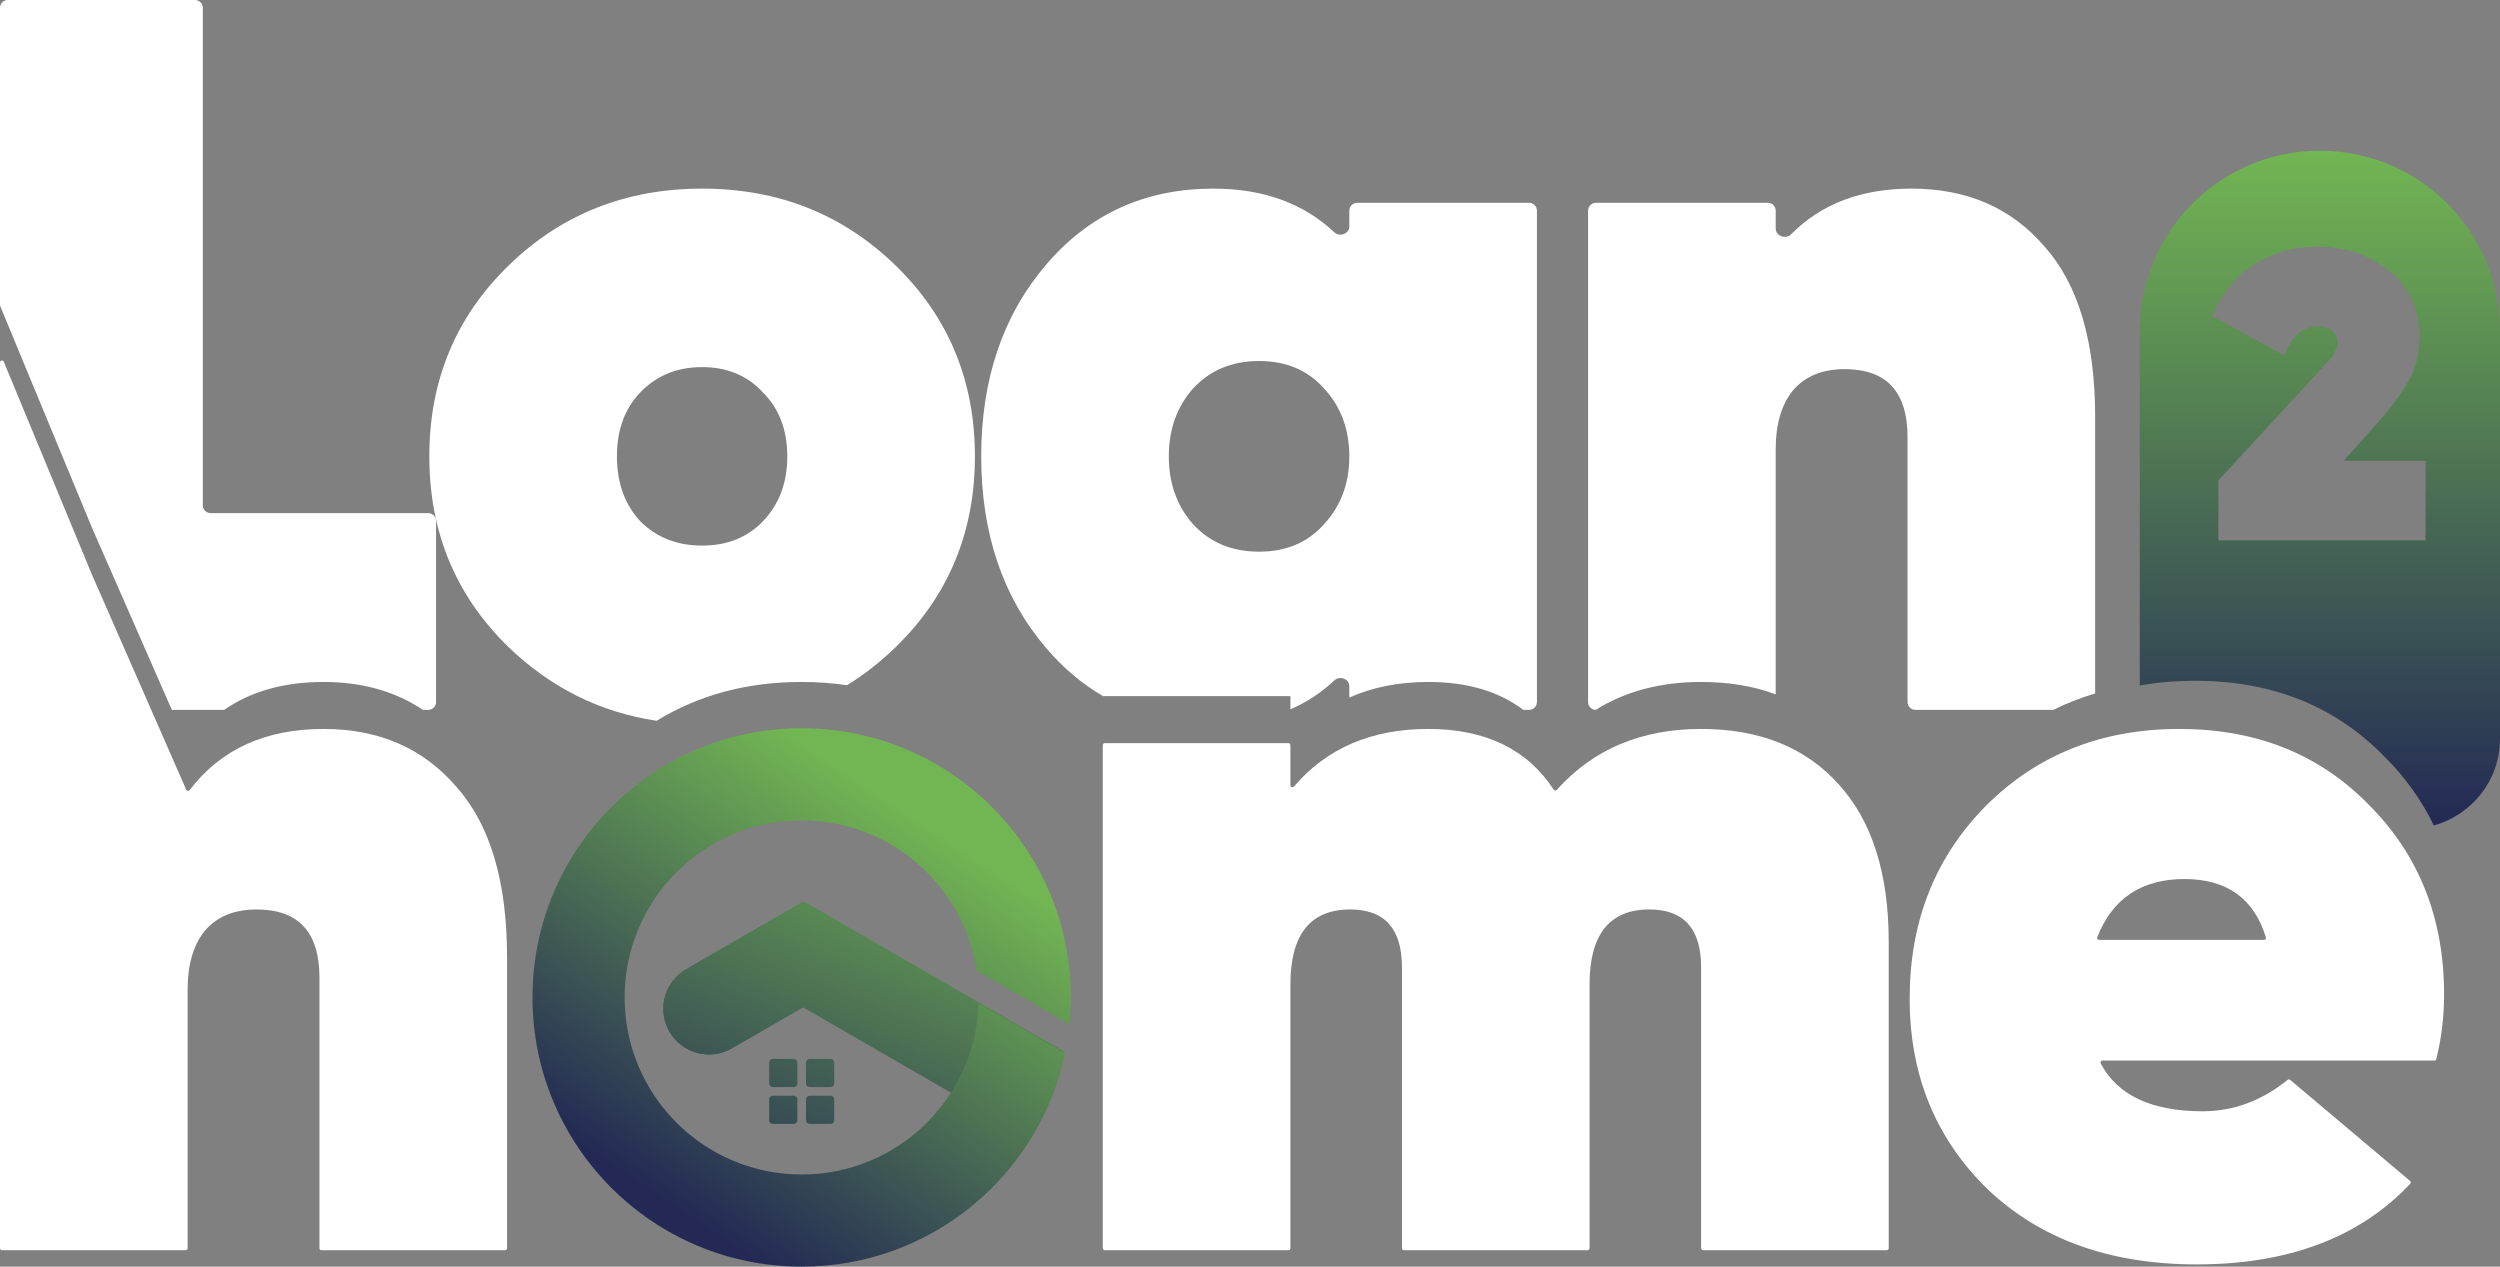
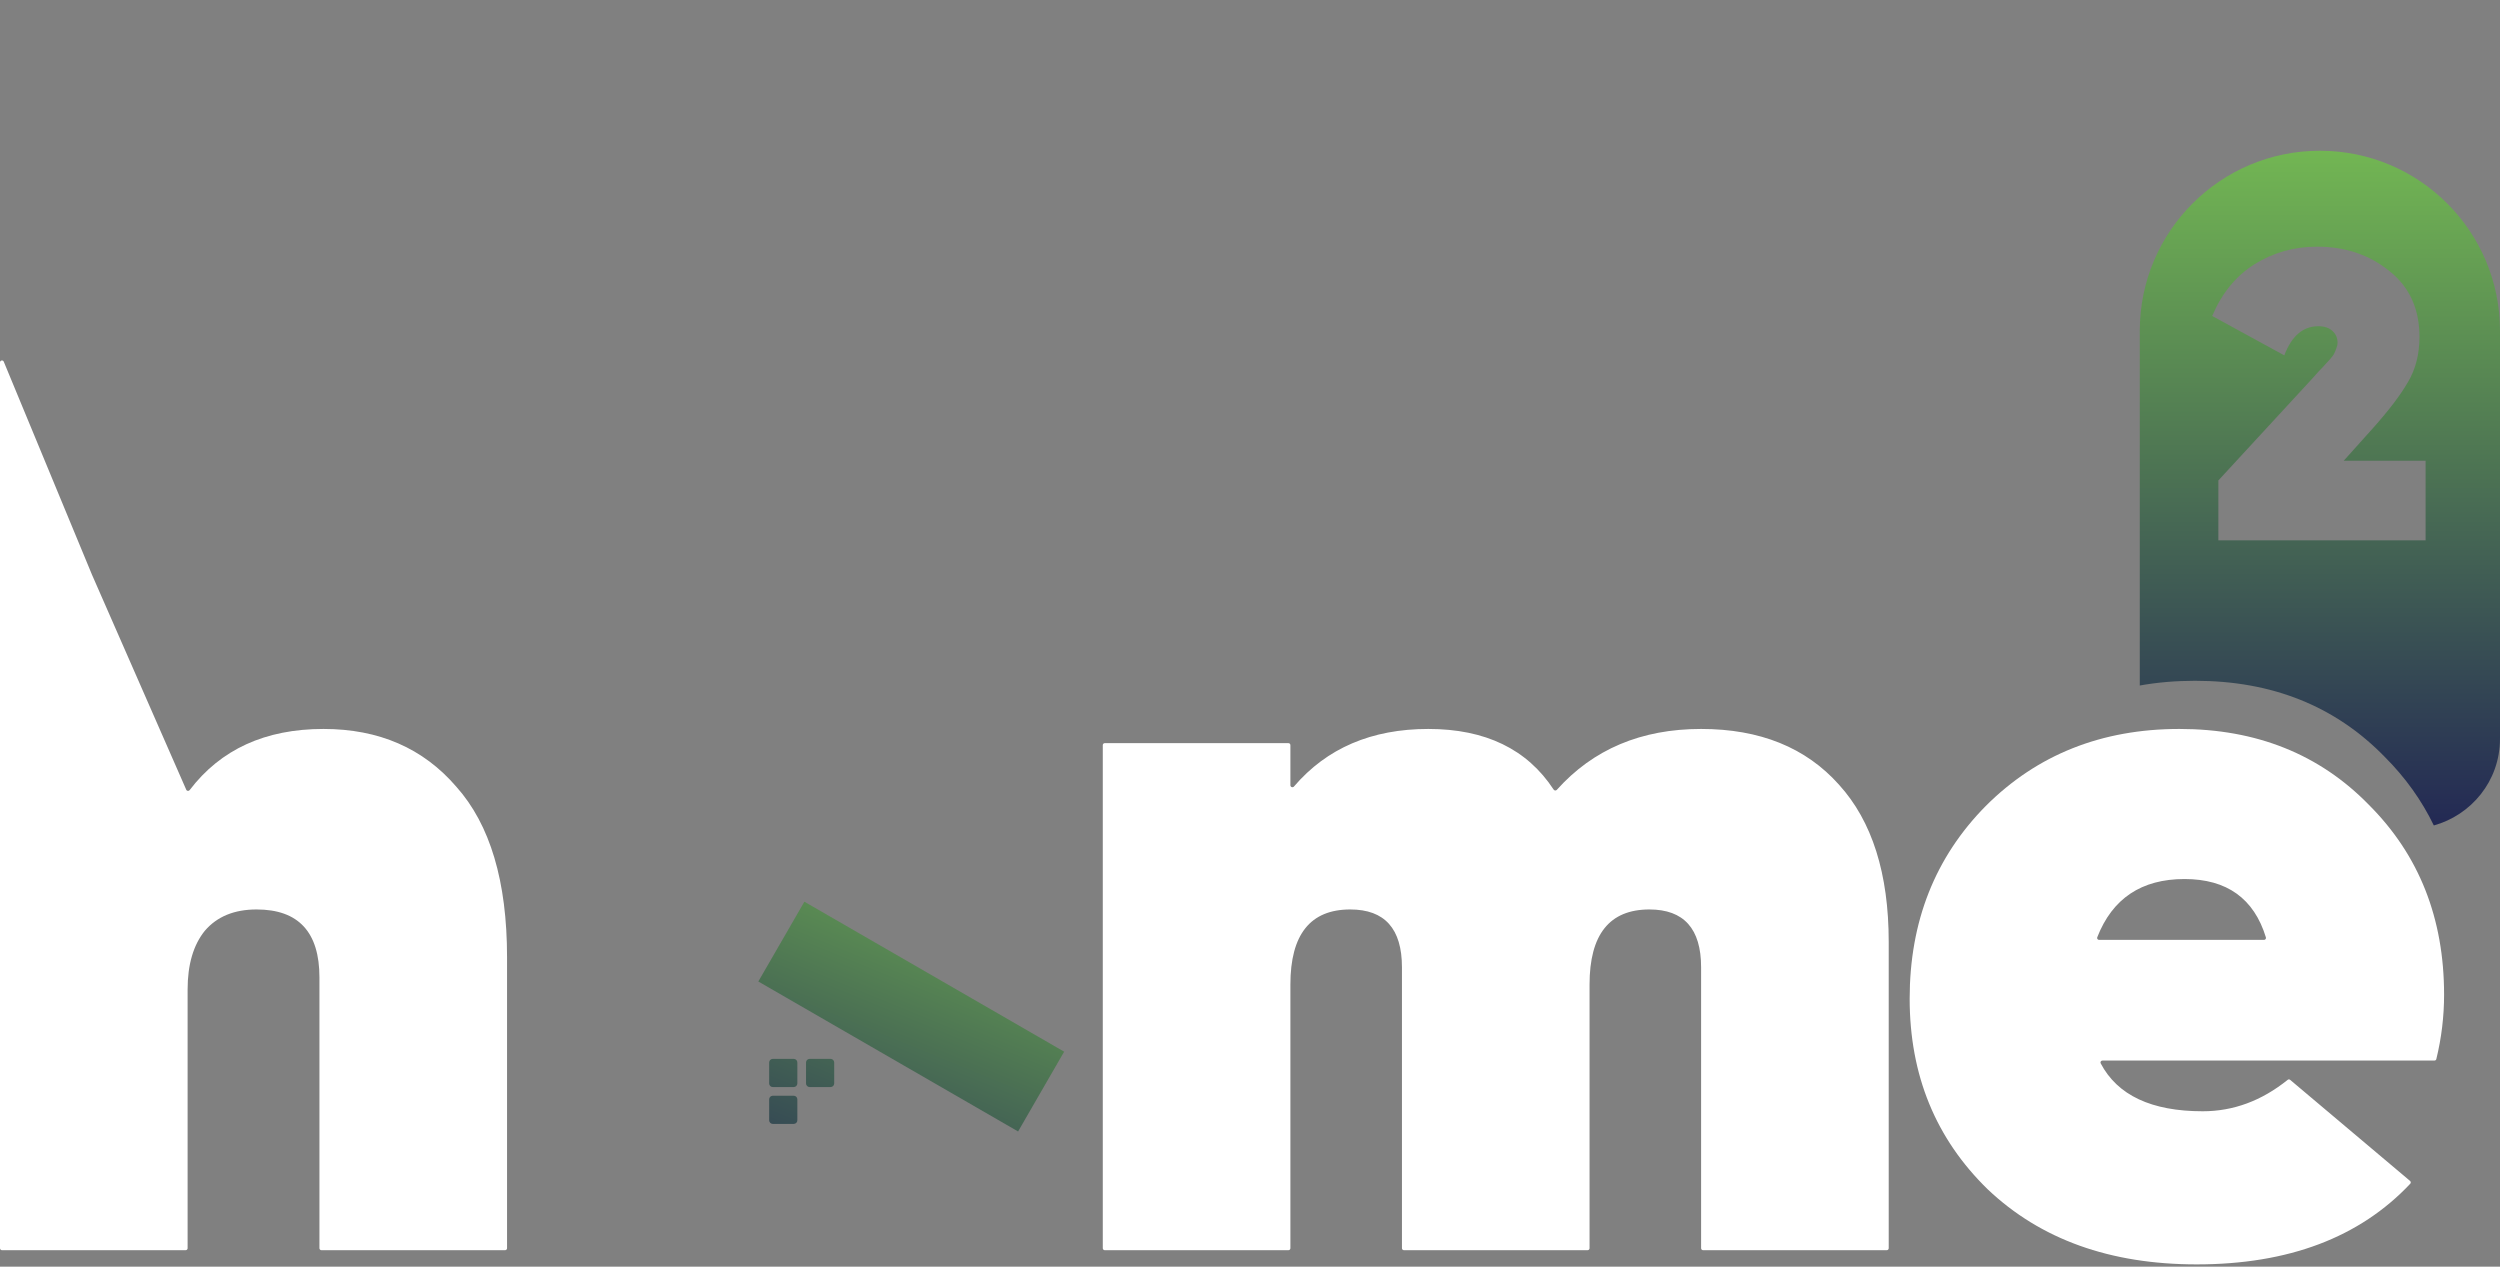
<svg xmlns="http://www.w3.org/2000/svg" width="1277" height="647" viewBox="0 0 1277 647" fill="none">
  <rect x="0" y="0" width="1277" height="647" fill="#808080" stroke="none" />
-   <path fill-rule="evenodd" clip-rule="evenodd" d="M107.6 262.108C105.391 262.108 103.6 260.317 103.6 258.108V4C103.6 1.791 101.809 0 99.6 0H4C1.791 0 0 1.791 0 4V156.1L47 269.6L87.771 362.6H114.495C128.244 353.099 145.159 348.348 165.242 348.348C184.916 348.348 201.839 353.099 216.012 362.6H218.74C220.949 362.6 222.74 360.809 222.74 358.6V266.108C222.74 263.899 220.949 262.108 218.74 262.108H107.6ZM432.616 350.007C425.114 348.901 417.357 348.348 409.345 348.348C381.654 348.348 357.006 354.956 335.401 368.172C306.58 363.871 281.346 351.308 259.7 330.484C232.764 304.239 219.296 271.777 219.296 233.1C219.296 194.423 232.764 161.961 259.7 135.716C286.636 109.471 319.615 96.348 358.638 96.348C397.661 96.348 430.64 109.471 457.576 135.716C484.512 161.961 497.98 194.423 497.98 233.1C497.98 271.777 484.512 304.239 457.576 330.484C449.764 338.096 441.444 344.603 432.616 350.007ZM358.638 278.684C345.861 278.684 335.328 274.54 327.04 266.252C319.097 257.619 315.126 246.568 315.126 233.1C315.126 219.632 319.097 208.754 327.04 200.466C335.328 191.833 345.861 187.516 358.638 187.516C371.415 187.516 381.775 191.833 389.718 200.466C398.006 208.754 402.15 219.632 402.15 233.1C402.15 246.568 398.006 257.619 389.718 266.252C381.775 274.54 371.415 278.684 358.638 278.684ZM689.235 107.6C689.235 105.391 691.026 103.6 693.235 103.6H781.065C783.275 103.6 785.065 105.391 785.065 107.6V358.6C785.065 360.809 783.275 362.6 781.065 362.6H778.131C765.549 353.099 749.367 348.348 729.583 348.348C714.474 348.348 701.025 351.012 689.235 356.339V350.545C689.235 346.78 684.325 344.954 681.584 347.536C674.947 353.787 667.464 358.725 659.135 362.35V355.6H563.479C552.777 349.414 543.068 341.215 534.353 331.002C512.252 305.102 501.201 272.468 501.201 233.1C501.201 193.732 512.252 161.098 534.353 135.198C556.455 109.298 584.945 96.348 619.823 96.348C645.201 96.348 665.788 103.787 681.584 118.664C684.325 121.246 689.235 119.42 689.235 115.655V107.6ZM907.026 354.674V229.474C907.026 216.697 909.961 206.682 915.832 199.43C922.048 192.178 930.854 188.552 942.25 188.552C963.661 188.552 974.366 200.121 974.366 223.258V358.6C974.366 360.809 976.157 362.6 978.366 362.6H1048.87C1055.67 359.205 1062.78 356.416 1070.2 354.234V212.898C1070.2 174.221 1061.56 145.213 1044.3 125.874C1027.37 106.19 1004.76 96.348 976.438 96.348C950.766 96.348 930.269 104.111 914.948 119.637C912.23 122.392 907.026 120.591 907.026 116.721V107.6C907.026 105.391 905.235 103.6 903.026 103.6H815.196C812.987 103.6 811.196 105.391 811.196 107.6V358.6C811.196 360.774 812.93 362.542 815.09 362.599C830.277 353.098 848.222 348.348 868.925 348.348C883.082 348.348 895.783 350.457 907.026 354.674ZM609.463 267.806C618.097 277.13 629.32 281.792 643.133 281.792C656.947 281.792 667.997 277.13 676.285 267.806C684.919 258.482 689.235 246.913 689.235 233.1C689.235 219.287 684.919 207.718 676.285 198.394C667.997 189.07 656.947 184.408 643.133 184.408C629.32 184.408 618.097 189.07 609.463 198.394C601.175 207.718 597.031 219.287 597.031 233.1C597.031 246.913 601.175 258.482 609.463 267.806Z" fill="white" />
  <path d="M165.242 372.348C193.559 372.348 216.179 382.19 233.1 401.874C250.367 421.213 259 450.221 259 488.898V637.6C259 638.152 258.552 638.6 258 638.6H164.17C163.618 638.6 163.17 638.152 163.17 637.6V499.258C163.17 476.121 152.465 464.552 131.054 464.552C119.658 464.552 110.852 468.178 104.636 475.43C98.765 482.682 95.83 492.697 95.83 505.474V637.6C95.83 638.152 95.382 638.6 94.83 638.6H1C0.448 638.6 0 638.152 0 637.6V185.128C0 184.034 1.505 183.735 1.924 184.746L47 293.6L95.132 403.39C95.442 404.096 96.404 404.2 96.871 403.586C112.719 382.761 135.51 372.348 165.242 372.348Z" fill="white" />
  <path d="M868.925 372.348C898.969 372.348 922.451 381.845 939.373 400.838C956.294 419.486 964.755 446.249 964.755 481.128V637.6C964.755 638.152 964.307 638.6 963.755 638.6H869.925C869.373 638.6 868.925 638.152 868.925 637.6V494.078C868.925 474.394 860.119 464.552 842.507 464.552C822.132 464.552 811.945 477.329 811.945 502.884V637.6C811.945 638.152 811.497 638.6 810.945 638.6H717.115C716.562 638.6 716.115 638.152 716.115 637.6V494.078C716.115 474.394 707.309 464.552 689.697 464.552C669.322 464.552 659.135 477.329 659.135 502.884V637.6C659.135 638.152 658.687 638.6 658.135 638.6H564.305C563.752 638.6 563.305 638.152 563.305 637.6V380.6C563.305 380.048 563.752 379.6 564.305 379.6H658.135C658.687 379.6 659.135 380.048 659.135 380.6V401.104C659.135 402.049 660.335 402.475 660.949 401.757C677.72 382.151 700.598 372.348 729.583 372.348C758.752 372.348 780.092 382.675 793.604 403.328C793.971 403.889 794.778 403.953 795.225 403.453C813.771 382.716 838.338 372.348 868.925 372.348Z" fill="white" />
  <path d="M1073.91 541.734C1073.17 541.734 1072.69 542.503 1073.03 543.155C1081.6 559.474 1098.97 567.634 1125.16 567.634C1140.79 567.634 1155.25 562.284 1168.54 551.584C1168.92 551.281 1169.45 551.283 1169.82 551.594L1231.06 603.219C1231.5 603.587 1231.54 604.246 1231.15 604.661C1205.29 632.122 1168.92 645.852 1122.05 645.852C1077.85 645.852 1042.28 633.075 1015.34 607.52C988.75 581.62 975.455 549.159 975.455 510.136C975.455 470.768 988.405 437.961 1014.3 411.716C1040.55 385.471 1073.53 372.348 1113.24 372.348C1152.61 372.348 1184.9 385.298 1210.11 411.198C1235.66 436.753 1248.44 469.041 1248.44 508.064C1248.44 519.2 1247.12 530.17 1244.48 540.976C1244.38 541.422 1243.97 541.734 1243.52 541.734H1073.91ZM1071.28 478.749C1071.02 479.396 1071.5 480.092 1072.2 480.092H1156.47C1157.13 480.092 1157.61 479.453 1157.42 478.818C1151.34 458.947 1137.48 449.012 1115.83 449.012C1093.88 449.012 1079.02 458.924 1071.28 478.749Z" fill="white" />
  <path fill-rule="evenodd" clip-rule="evenodd" d="M1093 169C1093 118.19 1134.19 77 1185 77C1235.81 77 1277 118.19 1277 169V377.262C1277 399.144 1262.14 416.382 1243.2 421.644C1237.01 408.817 1228.65 397.135 1218.11 386.598C1192.9 360.698 1160.61 347.748 1121.24 347.748C1111.42 347.748 1102 348.552 1093 350.159V169ZM1133.14 245.413V276H1239V235.358H1197.16L1212.01 218.807C1220.24 209.589 1226.24 201.698 1230 195.134C1233.91 188.57 1235.86 180.888 1235.86 172.089C1235.86 157.704 1230.7 146.461 1220.38 138.36C1210.2 130.12 1197.92 126 1183.56 126C1171.84 126 1161.17 129.003 1151.55 135.008C1142.06 141.014 1134.88 149.813 1130 161.405L1166.82 181.517C1170.59 171.601 1176.38 166.642 1184.19 166.642C1187.39 166.642 1189.83 167.48 1191.51 169.156C1193.18 170.693 1194.02 172.648 1194.02 175.022C1194.02 176 1193.81 176.978 1193.39 177.955C1193.11 178.793 1192.76 179.631 1192.35 180.469C1192.07 181.168 1191.37 182.145 1190.25 183.402C1189.28 184.52 1188.44 185.427 1187.74 186.126C1187.18 186.824 1186.07 188.011 1184.4 189.687C1182.86 191.363 1181.68 192.69 1180.84 193.668L1133.14 245.413Z" fill="url(#paint0_linear_398_31)" />
-   <path d="M433.557 501.002L410.225 460.59L350.485 495.082C339.326 501.524 335.502 515.794 341.945 526.953C348.388 538.112 362.657 541.936 373.816 535.493L433.557 501.002Z" fill="url(#paint1_linear_398_31)" />
  <path d="M387.352 501.349L410.884 460.591L543.572 537.198L520.04 577.956L387.352 501.349Z" fill="url(#paint2_linear_398_31)" />
-   <path d="M499.89 512.406C498.356 561.008 458.474 599.936 409.5 599.936C359.553 599.936 319.064 559.447 319.064 509.5C319.064 459.553 359.553 419.064 409.5 419.064C454.81 419.064 492.337 452.385 498.914 495.859L546.323 523.231C546.771 518.714 547 514.134 547 509.5C547 433.561 485.439 372 409.5 372C333.561 372 272 433.561 272 509.5C272 585.439 333.561 647 409.5 647C475.7 647 530.973 600.217 544.062 537.909L499.89 512.406Z" fill="url(#paint3_linear_398_31)" />
  <path d="M392.889 542.721C392.889 541.702 393.716 540.876 394.735 540.876H405.44C406.459 540.876 407.285 541.702 407.285 542.721V553.426C407.285 554.445 406.459 555.272 405.44 555.272H394.735C393.716 555.272 392.889 554.445 392.889 553.426V542.721Z" fill="url(#paint4_linear_398_31)" />
  <path d="M411.715 542.721C411.715 541.702 412.541 540.876 413.56 540.876H424.265C425.284 540.876 426.111 541.702 426.111 542.721V553.426C426.111 554.445 425.284 555.272 424.265 555.272H413.56C412.541 555.272 411.715 554.445 411.715 553.426V542.721Z" fill="url(#paint5_linear_398_31)" />
  <path d="M392.889 561.547C392.889 560.528 393.716 559.701 394.735 559.701H405.44C406.459 559.701 407.285 560.528 407.285 561.547V572.252C407.285 573.271 406.459 574.097 405.44 574.097H394.735C393.716 574.097 392.889 573.271 392.889 572.252V561.547Z" fill="url(#paint6_linear_398_31)" />
-   <path d="M411.715 561.547C411.715 560.528 412.541 559.701 413.56 559.701H424.265C425.284 559.701 426.111 560.528 426.111 561.547V572.252C426.111 573.271 425.284 574.097 424.265 574.097H413.56C412.541 574.097 411.715 573.271 411.715 572.252V561.547Z" fill="url(#paint7_linear_398_31)" />
-   <path d="M433.557 501.002L410.225 460.59L350.485 495.082C339.326 501.524 335.502 515.794 341.945 526.953C348.388 538.112 362.657 541.936 373.816 535.493L433.557 501.002Z" fill="url(#paint8_linear_398_31)" />
  <defs>
    <linearGradient id="paint0_linear_398_31" x1="1185" y1="77" x2="1185" y2="421.644" gradientUnits="userSpaceOnUse">
      <stop stop-color="#72B653" />
      <stop offset="1" stop-color="#232954" />
    </linearGradient>
    <linearGradient id="paint1_linear_398_31" x1="457" y1="394" x2="361" y2="628" gradientUnits="userSpaceOnUse">
      <stop stop-color="#72B653" />
      <stop offset="1" stop-color="#232954" />
    </linearGradient>
    <linearGradient id="paint2_linear_398_31" x1="457" y1="394" x2="361" y2="628" gradientUnits="userSpaceOnUse">
      <stop stop-color="#72B653" />
      <stop offset="1" stop-color="#232954" />
    </linearGradient>
    <linearGradient id="paint3_linear_398_31" x1="491" y1="432" x2="361" y2="628" gradientUnits="userSpaceOnUse">
      <stop stop-color="#72B653" />
      <stop offset="1" stop-color="#232954" />
    </linearGradient>
    <linearGradient id="paint4_linear_398_31" x1="457" y1="394" x2="361" y2="628" gradientUnits="userSpaceOnUse">
      <stop stop-color="#72B653" />
      <stop offset="1" stop-color="#232954" />
    </linearGradient>
    <linearGradient id="paint5_linear_398_31" x1="457" y1="394" x2="361" y2="628" gradientUnits="userSpaceOnUse">
      <stop stop-color="#72B653" />
      <stop offset="1" stop-color="#232954" />
    </linearGradient>
    <linearGradient id="paint6_linear_398_31" x1="457" y1="394" x2="361" y2="628" gradientUnits="userSpaceOnUse">
      <stop stop-color="#72B653" />
      <stop offset="1" stop-color="#232954" />
    </linearGradient>
    <linearGradient id="paint7_linear_398_31" x1="457" y1="394" x2="361" y2="628" gradientUnits="userSpaceOnUse">
      <stop stop-color="#72B653" />
      <stop offset="1" stop-color="#232954" />
    </linearGradient>
    <linearGradient id="paint8_linear_398_31" x1="457" y1="394" x2="361" y2="628" gradientUnits="userSpaceOnUse">
      <stop stop-color="#72B653" />
      <stop offset="1" stop-color="#232954" />
    </linearGradient>
  </defs>
</svg>